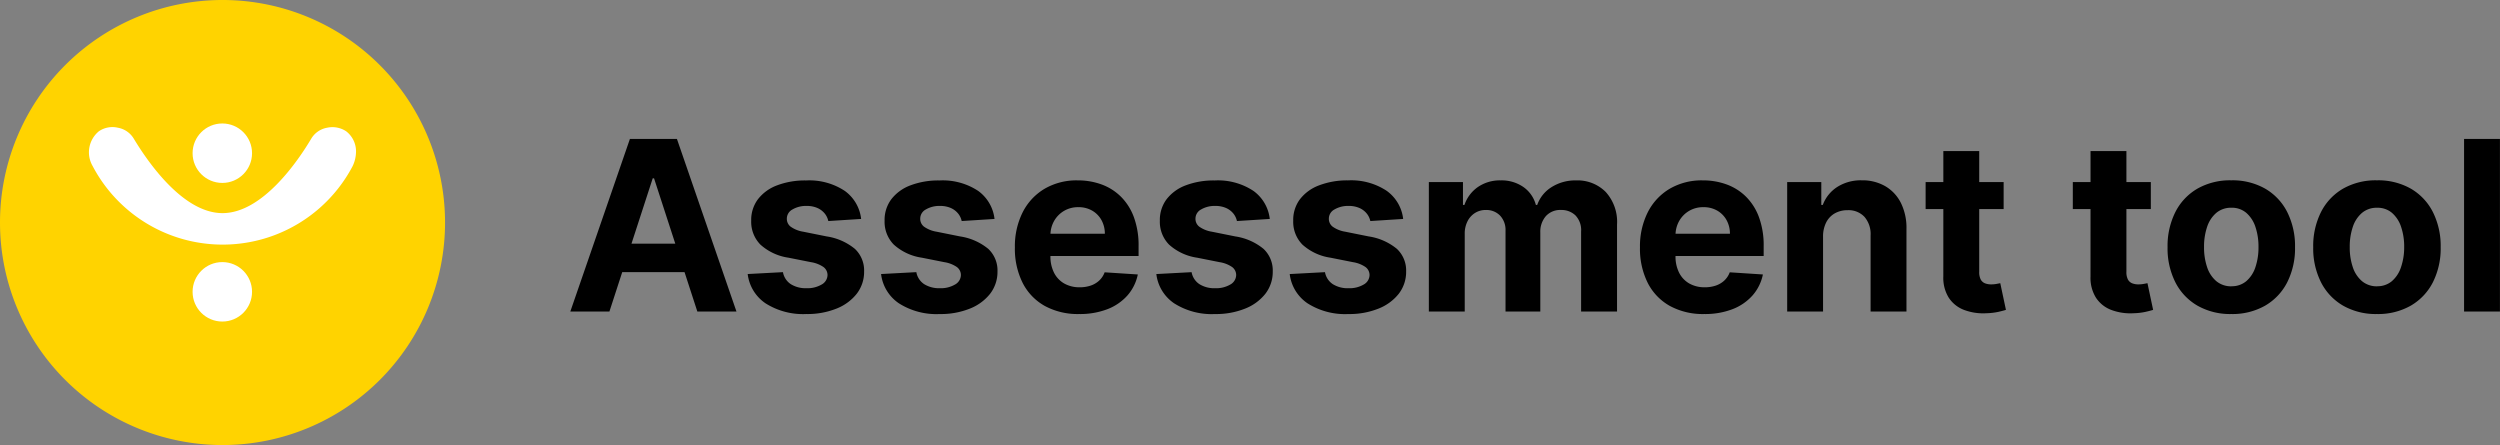
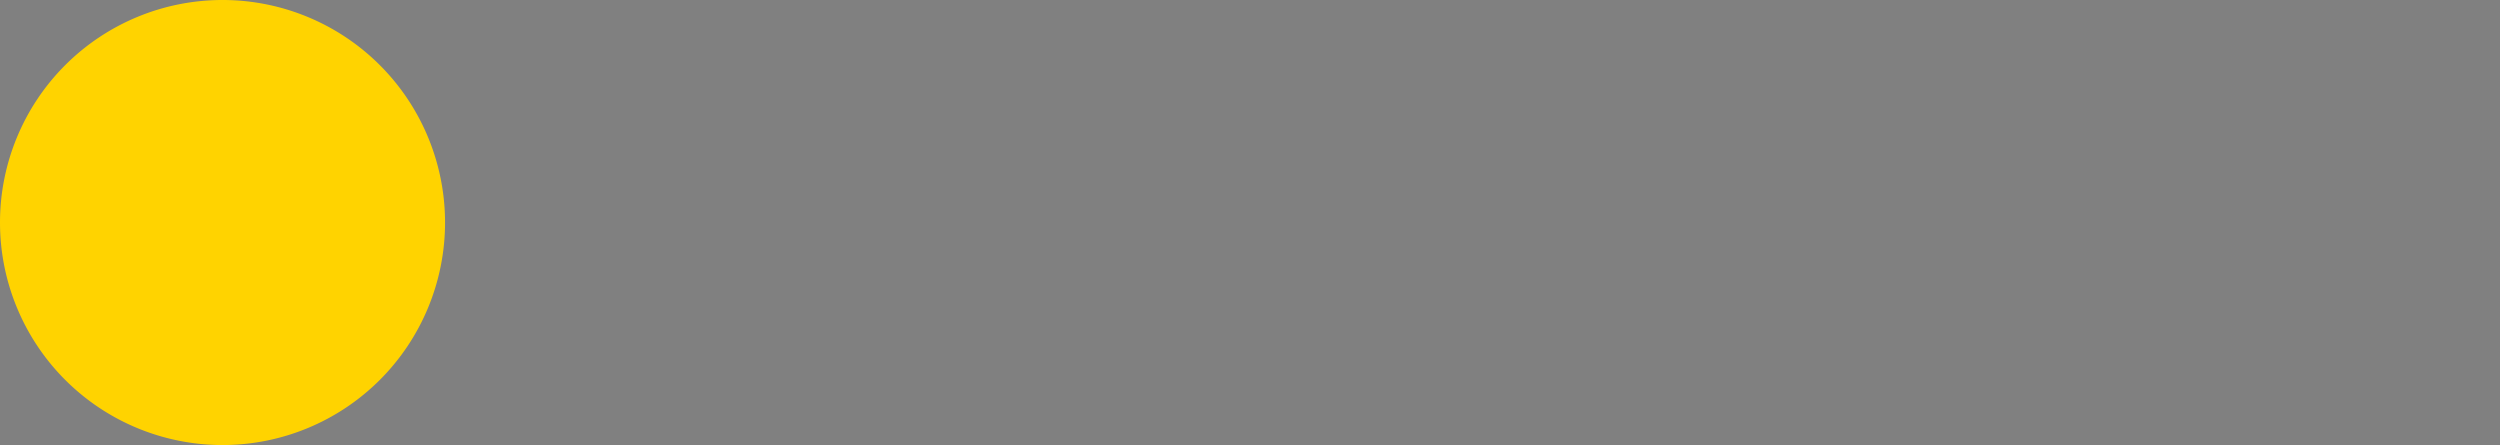
<svg xmlns="http://www.w3.org/2000/svg" width="168.521" height="30" viewBox="0 0 168.521 30">
  <rect x="0" y="0" width="168.521" height="30" fill="#808080" stroke="none" />
  <g id="Group_2823" data-name="Group 2823" transform="translate(-752.938 -325)">
-     <path id="Path_5447" data-name="Path 5447" d="M3.018,0H.382L4.4-11.636H7.568L11.582,0H8.945L6.027-8.977H5.936ZM2.854-4.573H9.082v1.918H2.854ZM19.986-6.241,17.773-6.1a1.2,1.2,0,0,0-.245-.511,1.316,1.316,0,0,0-.491-.369,1.752,1.752,0,0,0-.727-.138,1.793,1.793,0,0,0-.949.235.7.7,0,0,0-.383.624.663.663,0,0,0,.246.531,2,2,0,0,0,.859.347l1.582.318a3.9,3.9,0,0,1,1.9.839A1.993,1.993,0,0,1,20.186-2.7a2.408,2.408,0,0,1-.5,1.506A3.259,3.259,0,0,1,18.307-.191,5.242,5.242,0,0,1,16.3.168a4.712,4.712,0,0,1-2.761-.723,2.777,2.777,0,0,1-1.2-1.973l2.377-.127a1.224,1.224,0,0,0,.523.806,1.88,1.88,0,0,0,1.063.276,1.881,1.881,0,0,0,1.024-.249.746.746,0,0,0,.394-.638A.671.671,0,0,0,17.447-3a2.051,2.051,0,0,0-.843-.328l-1.509-.3a3.591,3.591,0,0,1-1.9-.885,2.187,2.187,0,0,1-.619-1.61,2.319,2.319,0,0,1,.455-1.448,2.908,2.908,0,0,1,1.292-.936,5.289,5.289,0,0,1,1.948-.329,4.329,4.329,0,0,1,2.606.7A2.7,2.7,0,0,1,19.986-6.241Zm8.991,0L26.764-6.1a1.2,1.2,0,0,0-.245-.511,1.316,1.316,0,0,0-.491-.369,1.752,1.752,0,0,0-.727-.138,1.793,1.793,0,0,0-.949.235.7.7,0,0,0-.383.624.663.663,0,0,0,.246.531,2,2,0,0,0,.859.347l1.582.318a3.9,3.9,0,0,1,1.9.839A1.993,1.993,0,0,1,29.177-2.7a2.408,2.408,0,0,1-.5,1.506A3.259,3.259,0,0,1,27.3-.191a5.242,5.242,0,0,1-2.007.36A4.712,4.712,0,0,1,22.53-.555a2.777,2.777,0,0,1-1.2-1.973l2.377-.127a1.224,1.224,0,0,0,.523.806,1.88,1.88,0,0,0,1.063.276,1.881,1.881,0,0,0,1.024-.249.746.746,0,0,0,.394-.638A.671.671,0,0,0,26.438-3a2.051,2.051,0,0,0-.843-.328l-1.509-.3a3.591,3.591,0,0,1-1.9-.885,2.187,2.187,0,0,1-.619-1.61,2.319,2.319,0,0,1,.455-1.448,2.908,2.908,0,0,1,1.292-.936,5.289,5.289,0,0,1,1.948-.329,4.329,4.329,0,0,1,2.606.7A2.7,2.7,0,0,1,28.977-6.241Zm5.7,6.409a4.642,4.642,0,0,1-2.313-.546,3.689,3.689,0,0,1-1.492-1.555,5.136,5.136,0,0,1-.522-2.39,5.1,5.1,0,0,1,.524-2.365,3.869,3.869,0,0,1,1.474-1.585,4.27,4.27,0,0,1,2.234-.568,4.63,4.63,0,0,1,1.613.275,3.608,3.608,0,0,1,1.306.828,3.8,3.8,0,0,1,.873,1.385,5.5,5.5,0,0,1,.314,1.944v.664H31.323v-1.5h5.091a1.875,1.875,0,0,0-.231-.924,1.665,1.665,0,0,0-.628-.635,1.82,1.82,0,0,0-.927-.231,1.849,1.849,0,0,0-.973.255,1.835,1.835,0,0,0-.663.678,1.928,1.928,0,0,0-.246.94v1.427a2.414,2.414,0,0,0,.243,1.119,1.732,1.732,0,0,0,.686.726,2.068,2.068,0,0,0,1.048.255,2.261,2.261,0,0,0,.739-.115,1.581,1.581,0,0,0,.574-.34,1.433,1.433,0,0,0,.364-.554l2.236.145a3.061,3.061,0,0,1-.694,1.409,3.46,3.46,0,0,1-1.352.93A5.126,5.126,0,0,1,34.682.168Zm12.85-6.409L45.318-6.1a1.2,1.2,0,0,0-.245-.511,1.316,1.316,0,0,0-.491-.369,1.752,1.752,0,0,0-.727-.138,1.793,1.793,0,0,0-.949.235.7.7,0,0,0-.383.624.663.663,0,0,0,.246.531,2,2,0,0,0,.859.347l1.582.318a3.9,3.9,0,0,1,1.9.839A1.993,1.993,0,0,1,47.732-2.7a2.408,2.408,0,0,1-.5,1.506A3.259,3.259,0,0,1,45.853-.191a5.242,5.242,0,0,1-2.007.36,4.712,4.712,0,0,1-2.761-.723,2.777,2.777,0,0,1-1.2-1.973l2.377-.127a1.224,1.224,0,0,0,.523.806,1.88,1.88,0,0,0,1.063.276,1.881,1.881,0,0,0,1.024-.249.746.746,0,0,0,.394-.638A.671.671,0,0,0,44.993-3a2.051,2.051,0,0,0-.843-.328l-1.509-.3a3.591,3.591,0,0,1-1.9-.885,2.187,2.187,0,0,1-.619-1.61,2.319,2.319,0,0,1,.455-1.448,2.908,2.908,0,0,1,1.292-.936,5.289,5.289,0,0,1,1.948-.329,4.329,4.329,0,0,1,2.606.7A2.7,2.7,0,0,1,47.532-6.241Zm8.991,0L54.309-6.1a1.2,1.2,0,0,0-.245-.511,1.316,1.316,0,0,0-.491-.369,1.752,1.752,0,0,0-.727-.138,1.793,1.793,0,0,0-.949.235.7.7,0,0,0-.383.624.663.663,0,0,0,.246.531,2,2,0,0,0,.859.347l1.582.318a3.9,3.9,0,0,1,1.9.839A1.993,1.993,0,0,1,56.723-2.7a2.408,2.408,0,0,1-.5,1.506A3.259,3.259,0,0,1,54.844-.191a5.242,5.242,0,0,1-2.007.36,4.712,4.712,0,0,1-2.761-.723,2.777,2.777,0,0,1-1.2-1.973l2.377-.127a1.224,1.224,0,0,0,.523.806,1.88,1.88,0,0,0,1.063.276,1.881,1.881,0,0,0,1.024-.249.746.746,0,0,0,.394-.638A.671.671,0,0,0,53.983-3a2.051,2.051,0,0,0-.843-.328l-1.509-.3a3.591,3.591,0,0,1-1.9-.885,2.187,2.187,0,0,1-.619-1.61,2.319,2.319,0,0,1,.455-1.448,2.908,2.908,0,0,1,1.292-.936A5.289,5.289,0,0,1,52.8-8.841a4.329,4.329,0,0,1,2.606.7A2.7,2.7,0,0,1,56.523-6.241ZM58.254,0V-8.727h2.3v1.541h.1A2.409,2.409,0,0,1,61.57-8.4,2.613,2.613,0,0,1,63.1-8.841a2.569,2.569,0,0,1,1.527.447,2.138,2.138,0,0,1,.841,1.207h.091a2.332,2.332,0,0,1,.968-1.2,3,3,0,0,1,1.659-.452,2.672,2.672,0,0,1,1.988.776,2.993,2.993,0,0,1,.766,2.2V0H68.518V-5.391a1.431,1.431,0,0,0-.385-1.093,1.354,1.354,0,0,0-.965-.362,1.305,1.305,0,0,0-1.029.418,1.6,1.6,0,0,0-.371,1.1V0H63.423V-5.445a1.405,1.405,0,0,0-.367-1.021,1.282,1.282,0,0,0-.965-.379,1.339,1.339,0,0,0-.724.2,1.406,1.406,0,0,0-.507.562,1.822,1.822,0,0,0-.187.847V0ZM76.818.168A4.642,4.642,0,0,1,74.5-.378a3.689,3.689,0,0,1-1.492-1.555,5.136,5.136,0,0,1-.522-2.39,5.1,5.1,0,0,1,.524-2.365,3.869,3.869,0,0,1,1.474-1.585,4.27,4.27,0,0,1,2.234-.568,4.63,4.63,0,0,1,1.613.275,3.608,3.608,0,0,1,1.306.828,3.8,3.8,0,0,1,.873,1.385,5.5,5.5,0,0,1,.314,1.944v.664H73.459v-1.5H78.55a1.875,1.875,0,0,0-.231-.924,1.665,1.665,0,0,0-.628-.635,1.82,1.82,0,0,0-.927-.231,1.849,1.849,0,0,0-.973.255,1.835,1.835,0,0,0-.663.678,1.928,1.928,0,0,0-.246.94v1.427a2.414,2.414,0,0,0,.243,1.119,1.732,1.732,0,0,0,.686.726,2.068,2.068,0,0,0,1.048.255,2.261,2.261,0,0,0,.739-.115,1.581,1.581,0,0,0,.574-.34,1.433,1.433,0,0,0,.364-.554l2.236.145a3.061,3.061,0,0,1-.694,1.409,3.46,3.46,0,0,1-1.352.93A5.126,5.126,0,0,1,76.818.168Zm8.009-5.214V0H82.409V-8.727h2.3v1.541h.1A2.465,2.465,0,0,1,85.788-8.4a2.955,2.955,0,0,1,1.653-.445,3.071,3.071,0,0,1,1.587.4,2.707,2.707,0,0,1,1.051,1.134,3.785,3.785,0,0,1,.371,1.75V0H88.032V-5.127a1.776,1.776,0,0,0-.41-1.252,1.467,1.467,0,0,0-1.14-.452,1.716,1.716,0,0,0-.862.212,1.46,1.46,0,0,0-.581.611A2.091,2.091,0,0,0,84.827-5.045ZM97-8.727v1.818H91.741V-8.727Zm-4.064-2.091h2.418v8.134a1.075,1.075,0,0,0,.1.522.566.566,0,0,0,.289.259,1.143,1.143,0,0,0,.425.073,1.95,1.95,0,0,0,.345-.031q.171-.031.26-.051l.382,1.8q-.181.058-.512.134a4.337,4.337,0,0,1-.8.093,3.669,3.669,0,0,1-1.532-.232,2.131,2.131,0,0,1-1.02-.831,2.532,2.532,0,0,1-.357-1.418Zm13.986,2.091v1.818h-5.259V-8.727Zm-4.064-2.091h2.418v8.134a1.075,1.075,0,0,0,.1.522.566.566,0,0,0,.289.259,1.143,1.143,0,0,0,.425.073,1.95,1.95,0,0,0,.345-.031q.171-.031.26-.051l.382,1.8q-.181.058-.512.134a4.337,4.337,0,0,1-.8.093,3.669,3.669,0,0,1-1.532-.232,2.131,2.131,0,0,1-1.02-.831,2.532,2.532,0,0,1-.357-1.418ZM112.345.168A4.444,4.444,0,0,1,110.058-.4a3.816,3.816,0,0,1-1.485-1.577,5.075,5.075,0,0,1-.523-2.359,5.1,5.1,0,0,1,.523-2.365,3.813,3.813,0,0,1,1.485-1.58,4.444,4.444,0,0,1,2.288-.564,4.444,4.444,0,0,1,2.288.564,3.813,3.813,0,0,1,1.485,1.58,5.1,5.1,0,0,1,.523,2.365,5.075,5.075,0,0,1-.523,2.359A3.816,3.816,0,0,1,114.633-.4,4.444,4.444,0,0,1,112.345.168Zm.014-1.873a1.5,1.5,0,0,0,1-.344,2.1,2.1,0,0,0,.613-.941,4.127,4.127,0,0,0,.207-1.356,4.143,4.143,0,0,0-.207-1.36,2.121,2.121,0,0,0-.613-.944,1.491,1.491,0,0,0-1-.347,1.537,1.537,0,0,0-1.024.347,2.094,2.094,0,0,0-.619.944,4.143,4.143,0,0,0-.207,1.36,4.127,4.127,0,0,0,.207,1.356,2.078,2.078,0,0,0,.619.941A1.544,1.544,0,0,0,112.359-1.7Zm9.8,1.873A4.444,4.444,0,0,1,119.876-.4a3.816,3.816,0,0,1-1.485-1.577,5.075,5.075,0,0,1-.523-2.359,5.1,5.1,0,0,1,.523-2.365,3.813,3.813,0,0,1,1.485-1.58,4.444,4.444,0,0,1,2.288-.564,4.444,4.444,0,0,1,2.288.564,3.813,3.813,0,0,1,1.485,1.58,5.1,5.1,0,0,1,.523,2.365,5.075,5.075,0,0,1-.523,2.359A3.816,3.816,0,0,1,124.451-.4,4.444,4.444,0,0,1,122.163.168Zm.014-1.873a1.5,1.5,0,0,0,1-.344,2.1,2.1,0,0,0,.613-.941A4.127,4.127,0,0,0,124-4.345a4.143,4.143,0,0,0-.207-1.36,2.121,2.121,0,0,0-.613-.944,1.491,1.491,0,0,0-1-.347,1.537,1.537,0,0,0-1.024.347,2.094,2.094,0,0,0-.619.944,4.143,4.143,0,0,0-.207,1.36,4.127,4.127,0,0,0,.207,1.356,2.078,2.078,0,0,0,.619.941A1.544,1.544,0,0,0,122.177-1.7Zm8.282-9.932V0h-2.418V-11.636Z" transform="translate(791 346)" />
    <g id="Group_2836" data-name="Group 2836" transform="translate(140.938 -309)">
      <path id="Path_4501" data-name="Path 4501" d="M15,0A15,15,0,1,1,0,15,15,15,0,0,1,15,0Z" transform="translate(612 634)" fill="#ffd300" />
      <g id="Group_2826" data-name="Group 2826" transform="translate(-207.385 343.153)">
-         <path id="Path_83_00000136411043793727013990000007938063236894217654_" d="M321.278,13.115a1.708,1.708,0,0,0-.663-1.417,1.676,1.676,0,0,0-1.281-.241,1.565,1.565,0,0,0-1.055.708c-.9,1.522-3.3,5.049-6,5.049s-5.094-3.542-6-5.049a1.565,1.565,0,0,0-1.055-.708,1.614,1.614,0,0,0-1.281.241,1.839,1.839,0,0,0-.422,2.336,9.9,9.9,0,0,0,17.528.015A2.3,2.3,0,0,0,321.278,13.115Z" transform="translate(522.105 287.999)" fill="#fff" />
-         <circle id="Ellipse_15_00000083049337281673117150000010105438515468744361_" cx="2.004" cy="2.004" r="2.004" transform="translate(832.367 299.17)" fill="#fff" />
-         <circle id="Ellipse_16_00000165923221980815126420000002520413646961852080_" cx="2.004" cy="2.004" r="2.004" transform="translate(832.367 308.514)" fill="#fff" />
-       </g>
+         </g>
    </g>
  </g>
</svg>